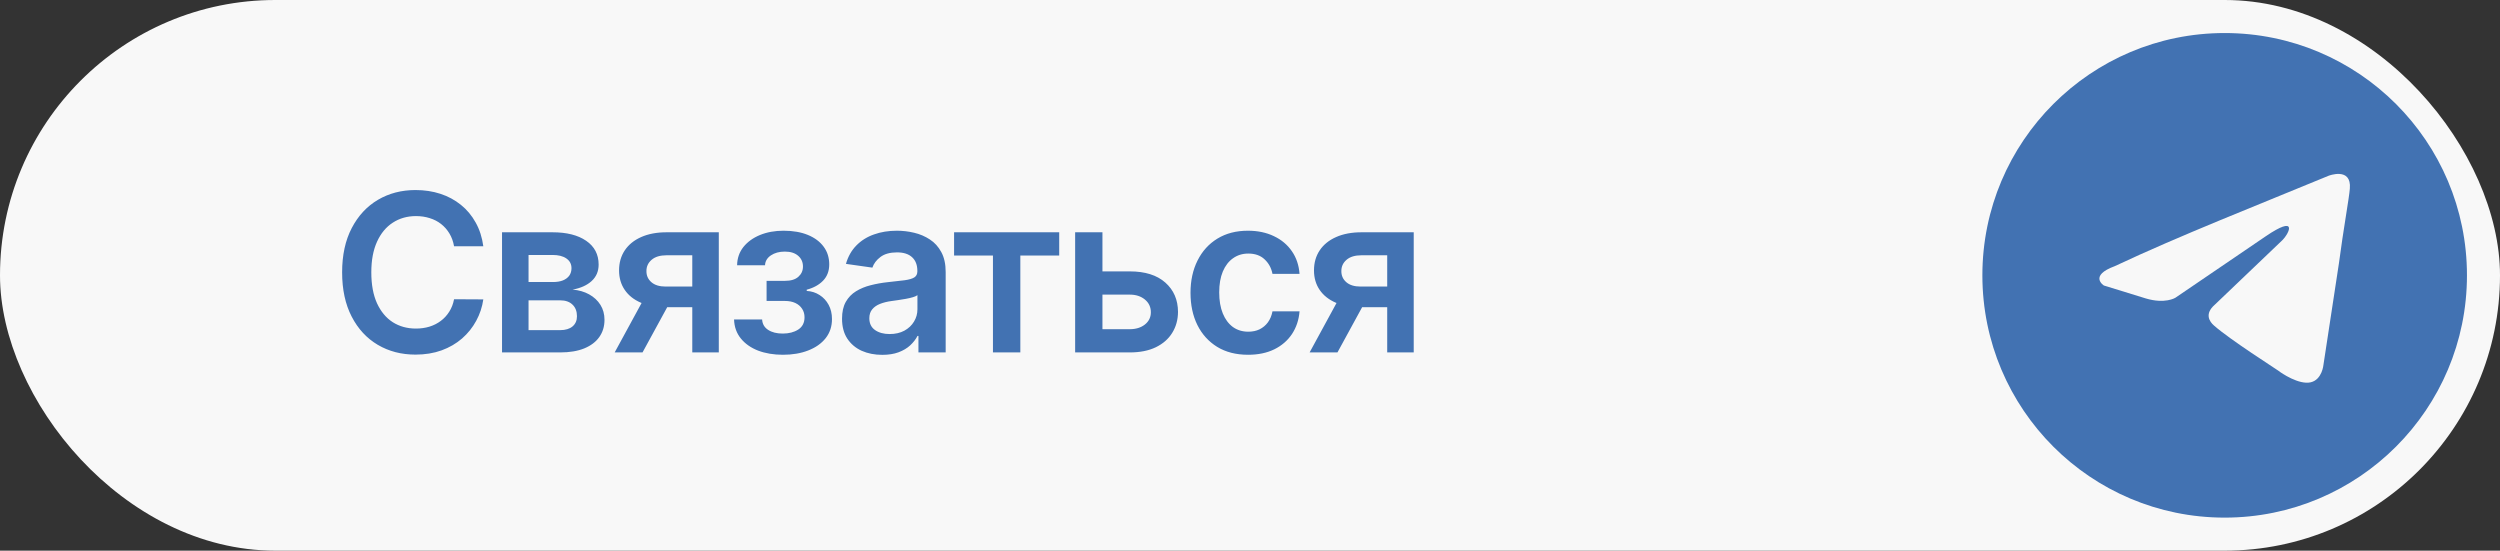
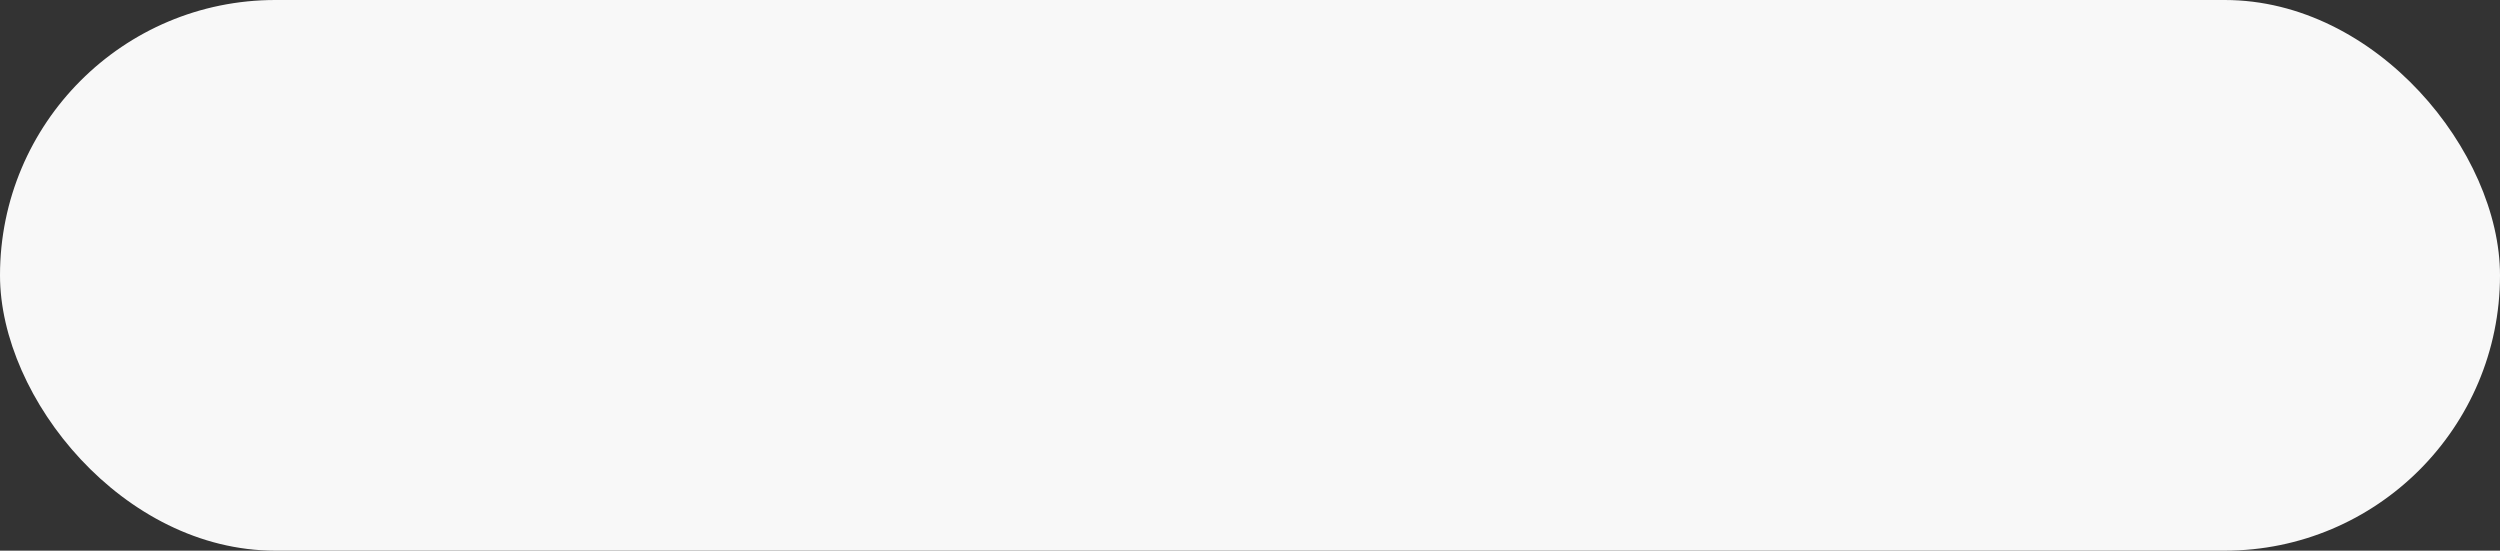
<svg xmlns="http://www.w3.org/2000/svg" width="227" height="50" viewBox="0 0 227 50" fill="none">
  <rect x="0" y="0" width="227" height="50" fill="#333333" stroke="none" />
  <rect width="227" height="50" rx="25" fill="#F8F8F8" />
-   <path d="M43.885 22.362H41.229C41.153 21.927 41.013 21.541 40.81 21.204C40.606 20.864 40.353 20.575 40.05 20.338C39.747 20.101 39.401 19.924 39.013 19.805C38.629 19.682 38.215 19.621 37.77 19.621C36.979 19.621 36.278 19.82 35.668 20.217C35.057 20.61 34.579 21.188 34.233 21.95C33.887 22.708 33.715 23.634 33.715 24.727C33.715 25.84 33.887 26.777 34.233 27.54C34.583 28.297 35.062 28.87 35.668 29.259C36.278 29.642 36.977 29.834 37.763 29.834C38.198 29.834 38.606 29.777 38.984 29.663C39.368 29.545 39.711 29.372 40.014 29.145C40.322 28.918 40.58 28.638 40.788 28.307C41.001 27.975 41.148 27.597 41.229 27.171L43.885 27.185C43.785 27.876 43.57 28.525 43.239 29.131C42.912 29.737 42.483 30.272 41.953 30.736C41.423 31.195 40.803 31.555 40.092 31.815C39.382 32.071 38.594 32.199 37.727 32.199C36.449 32.199 35.308 31.903 34.304 31.311C33.3 30.719 32.51 29.865 31.932 28.747C31.354 27.63 31.065 26.29 31.065 24.727C31.065 23.16 31.357 21.82 31.939 20.707C32.521 19.59 33.314 18.735 34.318 18.143C35.322 17.552 36.458 17.256 37.727 17.256C38.537 17.256 39.29 17.369 39.986 17.597C40.682 17.824 41.302 18.158 41.847 18.598C42.391 19.034 42.839 19.569 43.189 20.203C43.544 20.833 43.776 21.553 43.885 22.362ZM45.584 32V21.091H50.165C51.458 21.091 52.478 21.349 53.226 21.865C53.979 22.381 54.356 23.101 54.356 24.024C54.356 24.635 54.142 25.134 53.716 25.523C53.295 25.906 52.72 26.164 51.991 26.297C52.563 26.344 53.065 26.489 53.496 26.73C53.932 26.972 54.273 27.289 54.519 27.682C54.765 28.075 54.888 28.527 54.888 29.038C54.888 29.64 54.73 30.163 54.412 30.608C54.1 31.048 53.643 31.392 53.042 31.638C52.445 31.879 51.721 32 50.868 32H45.584ZM47.992 29.976H50.868C51.342 29.976 51.714 29.865 51.983 29.642C52.253 29.415 52.388 29.107 52.388 28.719C52.388 28.269 52.253 27.916 51.983 27.66C51.714 27.4 51.342 27.27 50.868 27.27H47.992V29.976ZM47.992 25.608H50.215C50.565 25.608 50.866 25.558 51.117 25.459C51.368 25.355 51.56 25.21 51.692 25.026C51.825 24.836 51.891 24.611 51.891 24.351C51.891 23.977 51.737 23.683 51.429 23.47C51.126 23.257 50.705 23.151 50.165 23.151H47.992V25.608ZM62.859 32V23.179H60.529C59.938 23.179 59.483 23.316 59.166 23.591C58.849 23.866 58.692 24.206 58.697 24.614C58.692 25.021 58.841 25.357 59.145 25.622C59.447 25.887 59.881 26.02 60.444 26.02H63.669V27.895H60.444C59.573 27.895 58.82 27.758 58.186 27.483C57.551 27.208 57.063 26.82 56.723 26.318C56.382 25.816 56.211 25.229 56.211 24.557C56.211 23.856 56.384 23.248 56.73 22.732C57.08 22.211 57.577 21.808 58.221 21.524C58.87 21.235 59.639 21.091 60.529 21.091H65.267V32H62.859ZM55.813 32L58.86 26.403H61.396L58.342 32H55.813ZM66.652 29.01H69.201C69.225 29.417 69.407 29.732 69.748 29.954C70.089 30.177 70.532 30.288 71.076 30.288C71.63 30.288 72.097 30.168 72.476 29.926C72.859 29.68 73.051 29.308 73.051 28.811C73.051 28.517 72.978 28.259 72.831 28.037C72.684 27.81 72.478 27.634 72.213 27.511C71.948 27.388 71.635 27.327 71.275 27.327H69.606V25.501H71.275C71.81 25.501 72.215 25.378 72.49 25.132C72.769 24.886 72.909 24.576 72.909 24.202C72.909 23.799 72.762 23.473 72.469 23.222C72.18 22.971 71.779 22.845 71.268 22.845C70.757 22.845 70.331 22.961 69.99 23.193C69.654 23.425 69.478 23.724 69.464 24.088H66.929C66.938 23.454 67.128 22.902 67.497 22.433C67.871 21.965 68.373 21.6 69.003 21.34C69.637 21.079 70.352 20.949 71.147 20.949C72 20.949 72.736 21.077 73.356 21.332C73.977 21.588 74.455 21.945 74.791 22.405C75.127 22.859 75.295 23.394 75.295 24.01C75.295 24.602 75.111 25.092 74.741 25.48C74.372 25.864 73.875 26.138 73.25 26.304V26.418C73.681 26.441 74.069 26.564 74.415 26.787C74.76 27.005 75.035 27.301 75.238 27.675C75.442 28.049 75.544 28.482 75.544 28.974C75.544 29.642 75.352 30.22 74.969 30.707C74.585 31.19 74.057 31.562 73.385 31.822C72.717 32.083 71.952 32.213 71.091 32.213C70.253 32.213 69.502 32.088 68.839 31.837C68.181 31.581 67.658 31.214 67.27 30.736C66.881 30.258 66.675 29.682 66.652 29.01ZM80.107 32.22C79.416 32.22 78.793 32.097 78.239 31.851C77.69 31.6 77.254 31.231 76.932 30.743C76.615 30.255 76.457 29.654 76.457 28.939C76.457 28.323 76.57 27.814 76.797 27.412C77.025 27.009 77.335 26.688 77.728 26.446C78.121 26.204 78.564 26.022 79.056 25.899C79.553 25.771 80.067 25.679 80.597 25.622C81.236 25.556 81.755 25.497 82.153 25.445C82.55 25.388 82.839 25.303 83.019 25.189C83.204 25.07 83.296 24.888 83.296 24.642V24.599C83.296 24.064 83.137 23.65 82.82 23.357C82.503 23.063 82.046 22.916 81.449 22.916C80.82 22.916 80.32 23.053 79.951 23.328C79.586 23.603 79.34 23.927 79.212 24.301L76.812 23.96C77.001 23.297 77.314 22.743 77.749 22.298C78.185 21.849 78.717 21.512 79.347 21.29C79.977 21.062 80.673 20.949 81.435 20.949C81.961 20.949 82.484 21.01 83.005 21.134C83.526 21.257 84.001 21.46 84.432 21.744C84.863 22.024 85.209 22.405 85.469 22.888C85.734 23.371 85.867 23.974 85.867 24.699V32H83.395V30.501H83.31C83.154 30.805 82.934 31.088 82.65 31.354C82.37 31.614 82.018 31.825 81.591 31.986C81.17 32.142 80.675 32.22 80.107 32.22ZM80.775 30.331C81.291 30.331 81.738 30.229 82.117 30.026C82.496 29.817 82.787 29.543 82.991 29.202C83.199 28.861 83.303 28.489 83.303 28.087V26.801C83.223 26.867 83.085 26.929 82.891 26.986C82.702 27.043 82.489 27.092 82.252 27.135C82.015 27.178 81.781 27.215 81.549 27.249C81.317 27.282 81.116 27.31 80.945 27.334C80.562 27.386 80.218 27.471 79.915 27.59C79.612 27.708 79.373 27.874 79.198 28.087C79.023 28.295 78.935 28.565 78.935 28.896C78.935 29.37 79.108 29.727 79.454 29.969C79.799 30.21 80.24 30.331 80.775 30.331ZM86.631 23.2V21.091H96.176V23.2H92.646V32H90.16V23.2H86.631ZM99.363 24.642H102.581C103.973 24.642 105.05 24.981 105.812 25.658C106.575 26.335 106.958 27.223 106.963 28.321C106.958 29.036 106.783 29.671 106.437 30.224C106.096 30.778 105.599 31.214 104.946 31.531C104.297 31.844 103.509 32 102.581 32H97.623V21.091H100.102V29.891H102.581C103.139 29.891 103.599 29.749 103.959 29.465C104.318 29.176 104.498 28.806 104.498 28.357C104.498 27.883 104.318 27.497 103.959 27.199C103.599 26.901 103.139 26.751 102.581 26.751H99.363V24.642ZM113.325 32.213C112.236 32.213 111.301 31.974 110.519 31.496C109.743 31.017 109.144 30.357 108.723 29.514C108.306 28.667 108.098 27.691 108.098 26.588C108.098 25.48 108.311 24.502 108.737 23.655C109.163 22.803 109.764 22.14 110.541 21.666C111.322 21.188 112.245 20.949 113.311 20.949C114.196 20.949 114.98 21.112 115.662 21.439C116.348 21.761 116.895 22.218 117.302 22.81C117.709 23.397 117.941 24.083 117.998 24.869H115.541C115.441 24.344 115.205 23.906 114.831 23.555C114.461 23.2 113.966 23.023 113.346 23.023C112.821 23.023 112.359 23.165 111.961 23.449C111.563 23.728 111.253 24.131 111.031 24.656C110.813 25.182 110.704 25.812 110.704 26.546C110.704 27.289 110.813 27.928 111.031 28.463C111.249 28.993 111.554 29.403 111.947 29.692C112.345 29.976 112.811 30.118 113.346 30.118C113.725 30.118 114.063 30.047 114.362 29.905C114.665 29.758 114.918 29.547 115.122 29.273C115.325 28.998 115.465 28.664 115.541 28.271H117.998C117.937 29.043 117.709 29.727 117.316 30.324C116.923 30.916 116.388 31.38 115.711 31.716C115.034 32.047 114.239 32.213 113.325 32.213ZM125.958 32V23.179H123.629C123.037 23.179 122.582 23.316 122.265 23.591C121.948 23.866 121.791 24.206 121.796 24.614C121.791 25.021 121.941 25.357 122.244 25.622C122.547 25.887 122.98 26.02 123.543 26.02H126.768V27.895H123.543C122.672 27.895 121.919 27.758 121.285 27.483C120.65 27.208 120.163 26.82 119.822 26.318C119.481 25.816 119.31 25.229 119.31 24.557C119.31 23.856 119.483 23.248 119.829 22.732C120.179 22.211 120.676 21.808 121.32 21.524C121.969 21.235 122.738 21.091 123.629 21.091H128.366V32H125.958ZM118.913 32L121.96 26.403H124.495L121.441 32H118.913Z" fill="#4272B2" />
-   <circle cx="202" cy="25" r="22" fill="#4272B2" />
-   <path d="M211.435 15.959C211.435 15.959 213.54 15.138 213.365 17.131C213.306 17.952 212.78 20.824 212.371 23.931L210.968 33.134C210.968 33.134 210.851 34.482 209.799 34.716C208.746 34.951 207.168 33.896 206.876 33.661C206.642 33.485 202.491 30.848 201.03 29.558C200.62 29.206 200.153 28.503 201.088 27.682L207.226 21.821C207.928 21.117 208.629 19.476 205.706 21.469L197.522 27.038C197.522 27.038 196.587 27.624 194.833 27.096L191.033 25.924C191.033 25.924 189.63 25.045 192.027 24.165C197.873 21.41 205.063 18.597 211.435 15.959Z" fill="#F8F8F8" />
</svg>